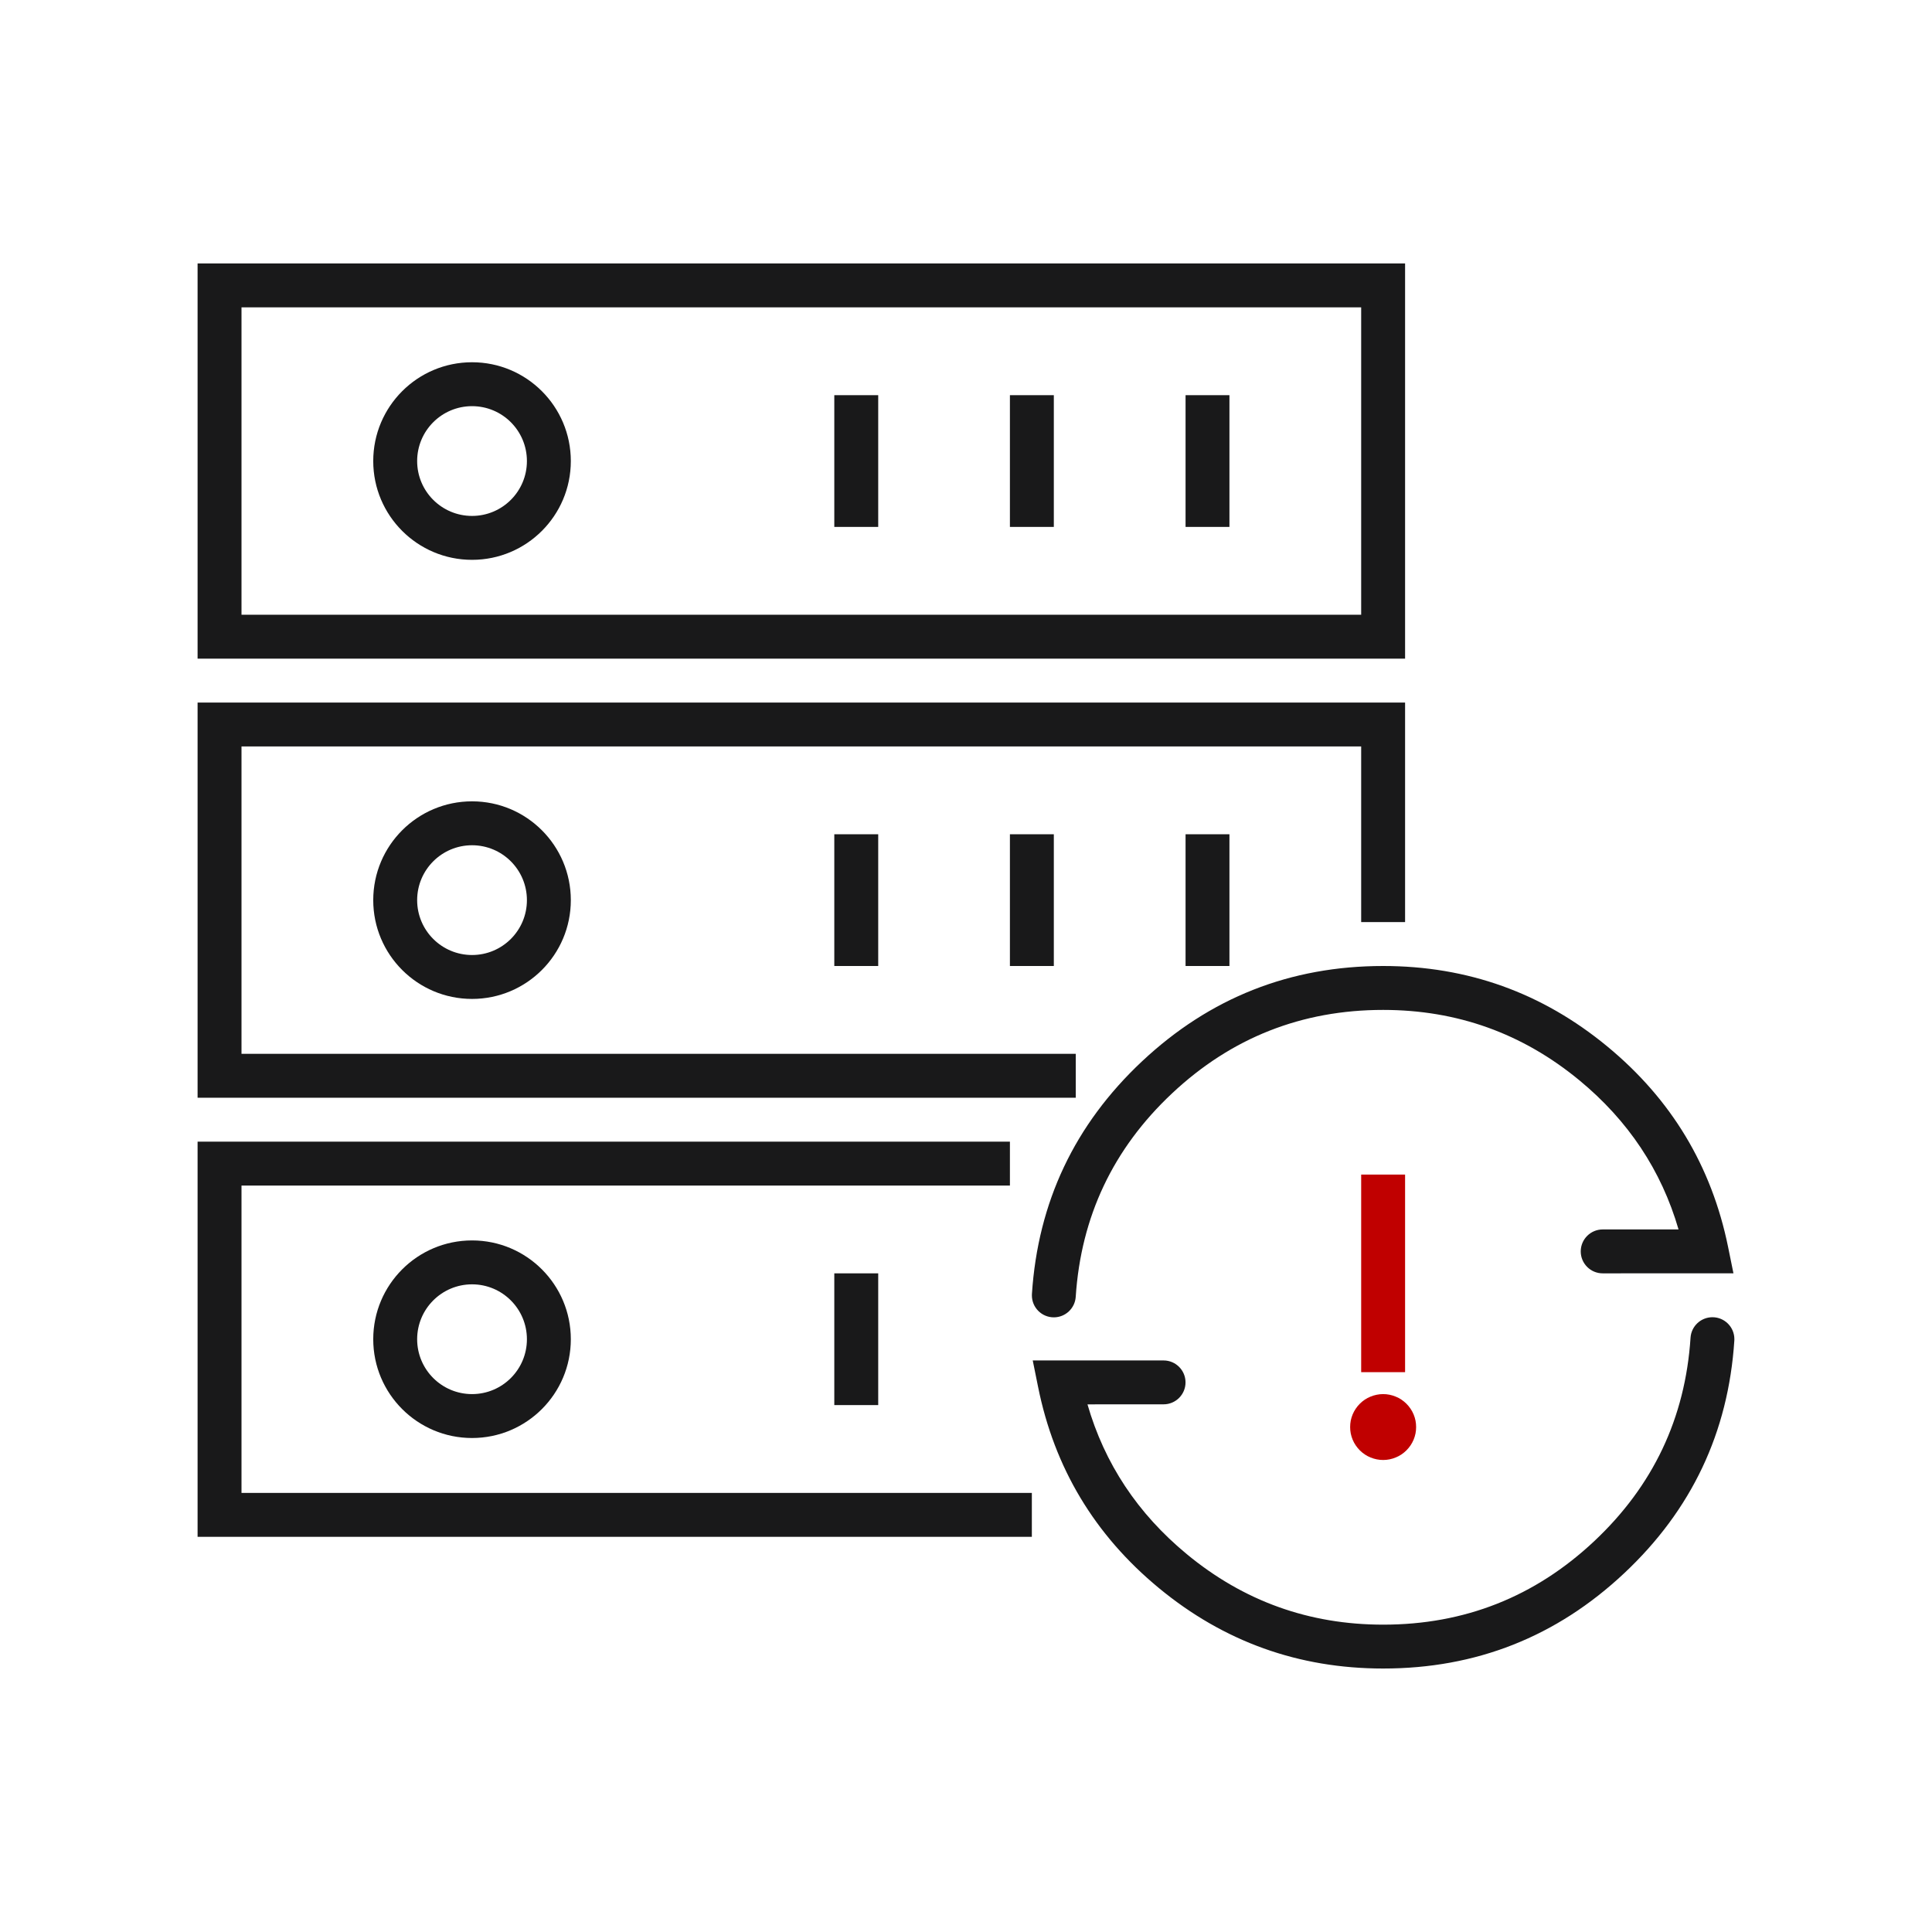
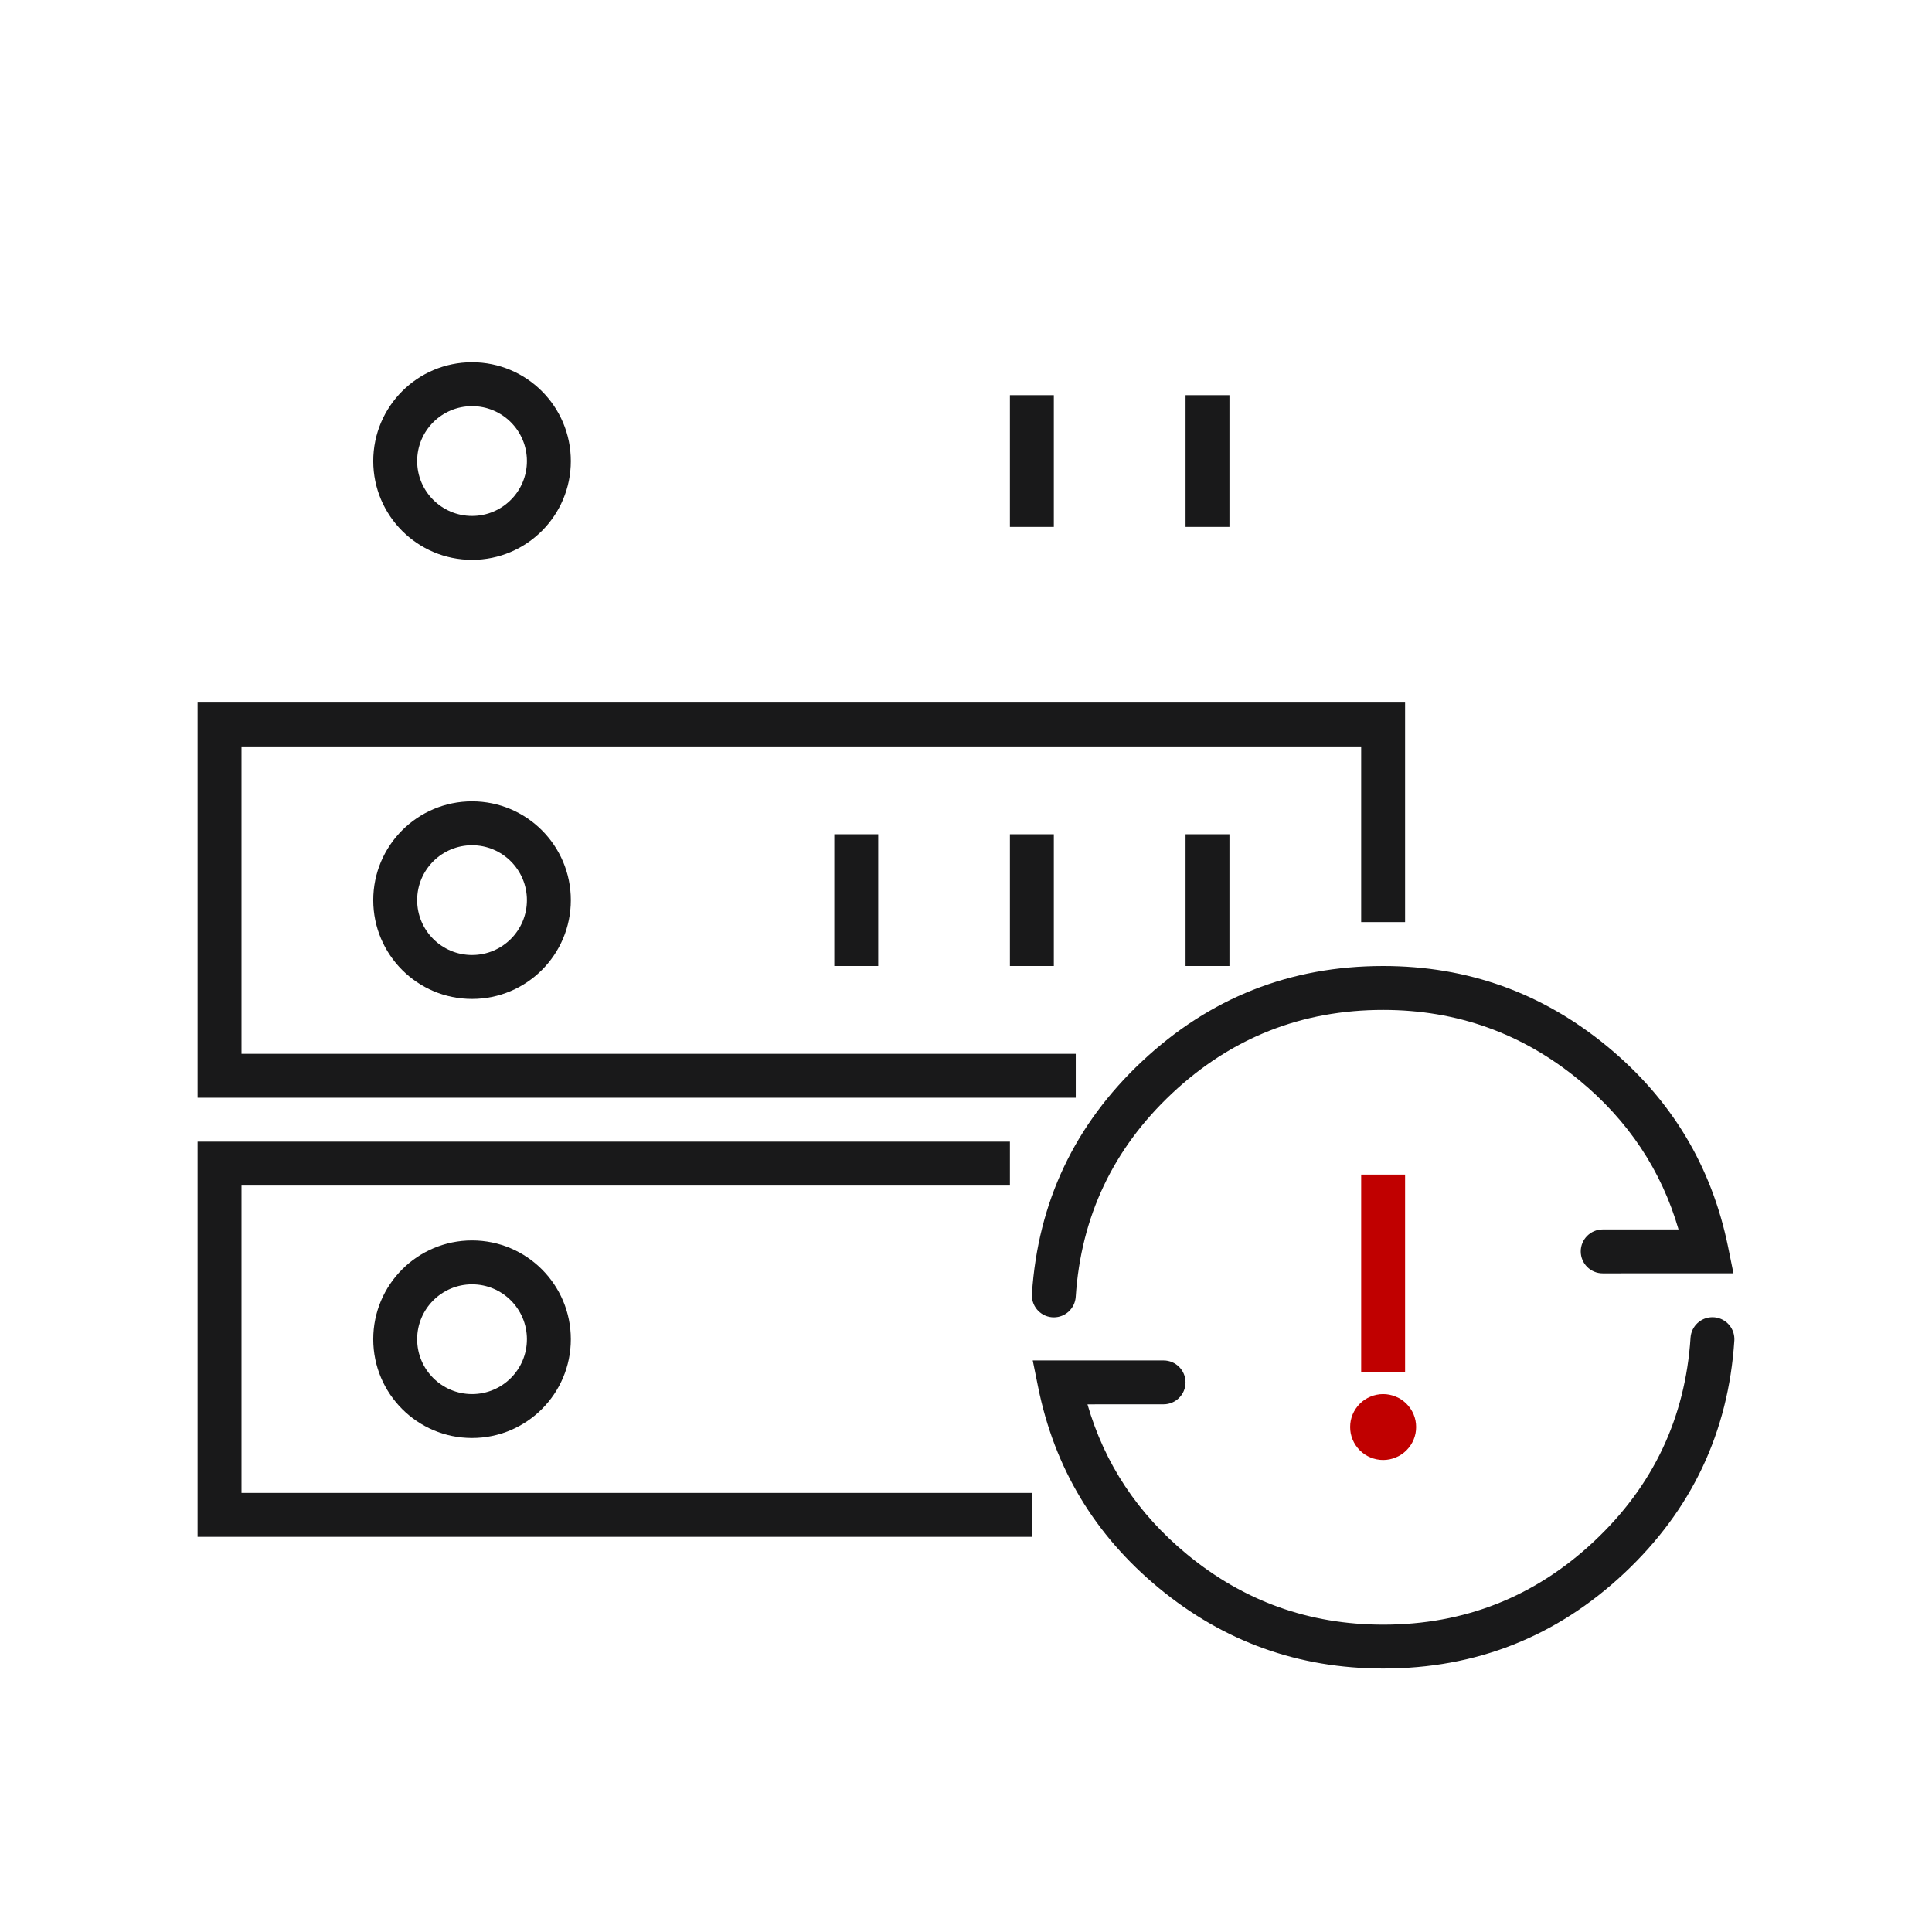
<svg xmlns="http://www.w3.org/2000/svg" fill="none" version="1.1" width="48" height="48" viewBox="0 0 48 48">
  <defs>
    <clipPath id="master_svg0_231_013610">
      <rect x="0" y="0" width="48" height="48" rx="0" />
    </clipPath>
  </defs>
  <g clip-path="url(#master_svg0_231_013610)">
    <g>
      <g>
        <g>
-           <path d="M4.909,6.545L34.909,6.545L34.909,16.364L4.909,16.364L4.909,6.545ZM33.818,7.636L6,7.636L6,15.273L33.818,15.273L33.818,7.636Z" fill-rule="evenodd" fill="#19191A" fill-opacity="1" />
-         </g>
+           </g>
        <g>
          <path d="M11.728,13.909C13.083,13.909,14.182,12.81,14.182,11.455C14.182,10.099,13.083,9,11.728,9C10.372,9,9.273,10.099,9.273,11.455C9.273,12.81,10.372,13.909,11.728,13.909ZM11.728,10.091C12.481,10.091,13.091,10.701,13.091,11.455C13.091,12.208,12.481,12.818,11.728,12.818C10.975,12.818,10.364,12.208,10.364,11.455C10.364,10.701,10.975,10.091,11.728,10.091Z" fill-rule="evenodd" fill="#19191A" fill-opacity="1" />
        </g>
        <g>
-           <path d="M20.728,13.091L20.728,9.818L21.819,9.818L21.819,13.091L20.728,13.091Z" fill-rule="evenodd" fill="#19191A" fill-opacity="1" />
-         </g>
+           </g>
        <g>
          <path d="M25.091,13.091L25.091,9.818L26.182,9.818L26.182,13.091L25.091,13.091Z" fill-rule="evenodd" fill="#19191A" fill-opacity="1" />
        </g>
        <g>
          <path d="M29.455,13.091L29.455,9.818L30.545,9.818L30.545,13.091L29.455,13.091Z" fill-rule="evenodd" fill="#19191A" fill-opacity="1" />
        </g>
      </g>
      <g>
        <g>
          <path d="M33.818,22.909L33.818,18.545L6,18.545L6,26.182L26.727,26.182L26.727,27.273L4.909,27.273L4.909,17.455L34.909,17.455L34.909,22.909L33.818,22.909Z" fill-rule="evenodd" fill="#19191A" fill-opacity="1" />
        </g>
        <g>
          <path d="M11.728,24.818C13.083,24.818,14.182,23.719,14.182,22.364C14.182,21.008,13.083,19.909,11.728,19.909C10.372,19.909,9.273,21.008,9.273,22.364C9.273,23.719,10.372,24.818,11.728,24.818ZM11.728,21C12.481,21,13.091,21.611,13.091,22.364C13.091,23.117,12.481,23.727,11.728,23.727C10.975,23.727,10.364,23.117,10.364,22.364C10.364,21.611,10.975,21,11.728,21Z" fill-rule="evenodd" fill="#19191A" fill-opacity="1" />
        </g>
        <g>
          <path d="M20.728,24L20.728,20.727L21.819,20.727L21.819,24L20.728,24Z" fill-rule="evenodd" fill="#19191A" fill-opacity="1" />
        </g>
        <g>
          <path d="M25.091,24L25.091,20.727L26.182,20.727L26.182,24L25.091,24Z" fill-rule="evenodd" fill="#19191A" fill-opacity="1" />
        </g>
        <g>
          <path d="M29.455,24L29.455,20.727L30.545,20.727L30.545,24L29.455,24Z" fill-rule="evenodd" fill="#19191A" fill-opacity="1" />
        </g>
      </g>
      <g>
        <g>
          <path d="M25.091,29.455L6,29.455L6,37.091L21.546,37.091L25.636,37.091L25.636,38.182L21.546,38.182L4.909,38.182L4.909,28.364L25.091,28.364L25.091,29.455Z" fill-rule="evenodd" fill="#19191A" fill-opacity="1" />
        </g>
        <g>
          <path d="M11.728,35.727C13.083,35.727,14.182,34.628,14.182,33.273C14.182,31.917,13.083,30.818,11.728,30.818C10.372,30.818,9.273,31.917,9.273,33.273C9.273,34.628,10.372,35.727,11.728,35.727ZM11.728,31.909C12.481,31.909,13.091,32.52,13.091,33.273C13.091,34.026,12.481,34.636,11.728,34.636C10.975,34.636,10.364,34.026,10.364,33.273C10.364,32.52,10.975,31.909,11.728,31.909Z" fill-rule="evenodd" fill="#19191A" fill-opacity="1" />
        </g>
        <g>
-           <path d="M20.728,34.909L20.728,31.636L21.819,31.636L21.819,34.909L20.728,34.909Z" fill-rule="evenodd" fill="#19191A" fill-opacity="1" />
-         </g>
+           </g>
      </g>
      <g>
        <g>
          <path d="M39.818,30.545L41.703,30.545Q41.063,28.344,39.237,26.838Q37.118,25.091,34.364,25.091Q31.33,25.091,29.121,27.163Q26.923,29.226,26.726,32.22L26.726,32.22C26.707,32.506,26.469,32.729,26.182,32.729C25.881,32.729,25.637,32.485,25.637,32.184C25.637,32.172,25.637,32.16,25.638,32.148L25.638,32.148Q25.862,28.724,28.375,26.367Q30.899,24,34.364,24Q37.51,24,39.931,25.997Q42.32,27.967,42.934,30.981L43.067,31.635L39.818,31.636L39.818,31.636C39.517,31.636,39.273,31.392,39.273,31.091C39.273,30.79,39.517,30.546,39.818,30.545L39.818,30.545ZM43.09,33.271C43.09,33.282,43.09,33.294,43.089,33.306L43.089,33.306Q42.865,36.73,40.352,39.087Q37.829,41.455,34.364,41.454Q31.212,41.454,28.789,39.452Q26.397,37.475,25.79,34.453L25.658,33.8L28.909,33.8L28.909,33.8C29.21,33.8,29.454,34.044,29.454,34.345C29.454,34.646,29.21,34.89,28.909,34.89L28.909,34.89L27.018,34.891Q27.655,37.099,29.484,38.611Q31.604,40.364,34.364,40.364Q37.397,40.364,39.606,38.292Q41.804,36.229,42.001,33.235L42.001,33.235C42.02,32.948,42.258,32.726,42.545,32.726C42.846,32.726,43.09,32.97,43.09,33.271Z" fill-rule="evenodd" fill="#19191A" fill-opacity="1" />
        </g>
        <g>
          <path d="M33.818,34.091L33.818,29.182L34.909,29.182L34.909,34.091L33.818,34.091Z" fill-rule="evenodd" fill="#C00000" fill-opacity="1" />
        </g>
        <g>
          <path d="M35.183,35.455Q35.183,35.535,35.168,35.614Q35.152,35.693,35.121,35.768Q35.09,35.842,35.045,35.909Q35,35.976,34.943,36.033Q34.886,36.09,34.819,36.135Q34.752,36.18,34.677,36.21Q34.603,36.241,34.524,36.257Q34.444,36.273,34.364,36.273Q34.283,36.273,34.204,36.257Q34.124,36.241,34.05,36.21Q33.975,36.18,33.908,36.135Q33.841,36.09,33.784,36.033Q33.727,35.976,33.682,35.909Q33.637,35.842,33.606,35.768Q33.575,35.693,33.559,35.614Q33.544,35.535,33.544,35.455Q33.544,35.374,33.559,35.295Q33.575,35.216,33.606,35.141Q33.637,35.067,33.682,35Q33.727,34.933,33.784,34.876Q33.841,34.819,33.908,34.774Q33.975,34.729,34.05,34.699Q34.124,34.668,34.204,34.652Q34.283,34.636,34.364,34.636Q34.444,34.636,34.524,34.652Q34.603,34.668,34.677,34.699Q34.752,34.729,34.819,34.774Q34.886,34.819,34.943,34.876Q35,34.933,35.045,35Q35.09,35.067,35.121,35.141Q35.152,35.216,35.168,35.295Q35.183,35.374,35.183,35.455Z" fill="#C00000" fill-opacity="1" />
        </g>
      </g>
    </g>
  </g>
</svg>